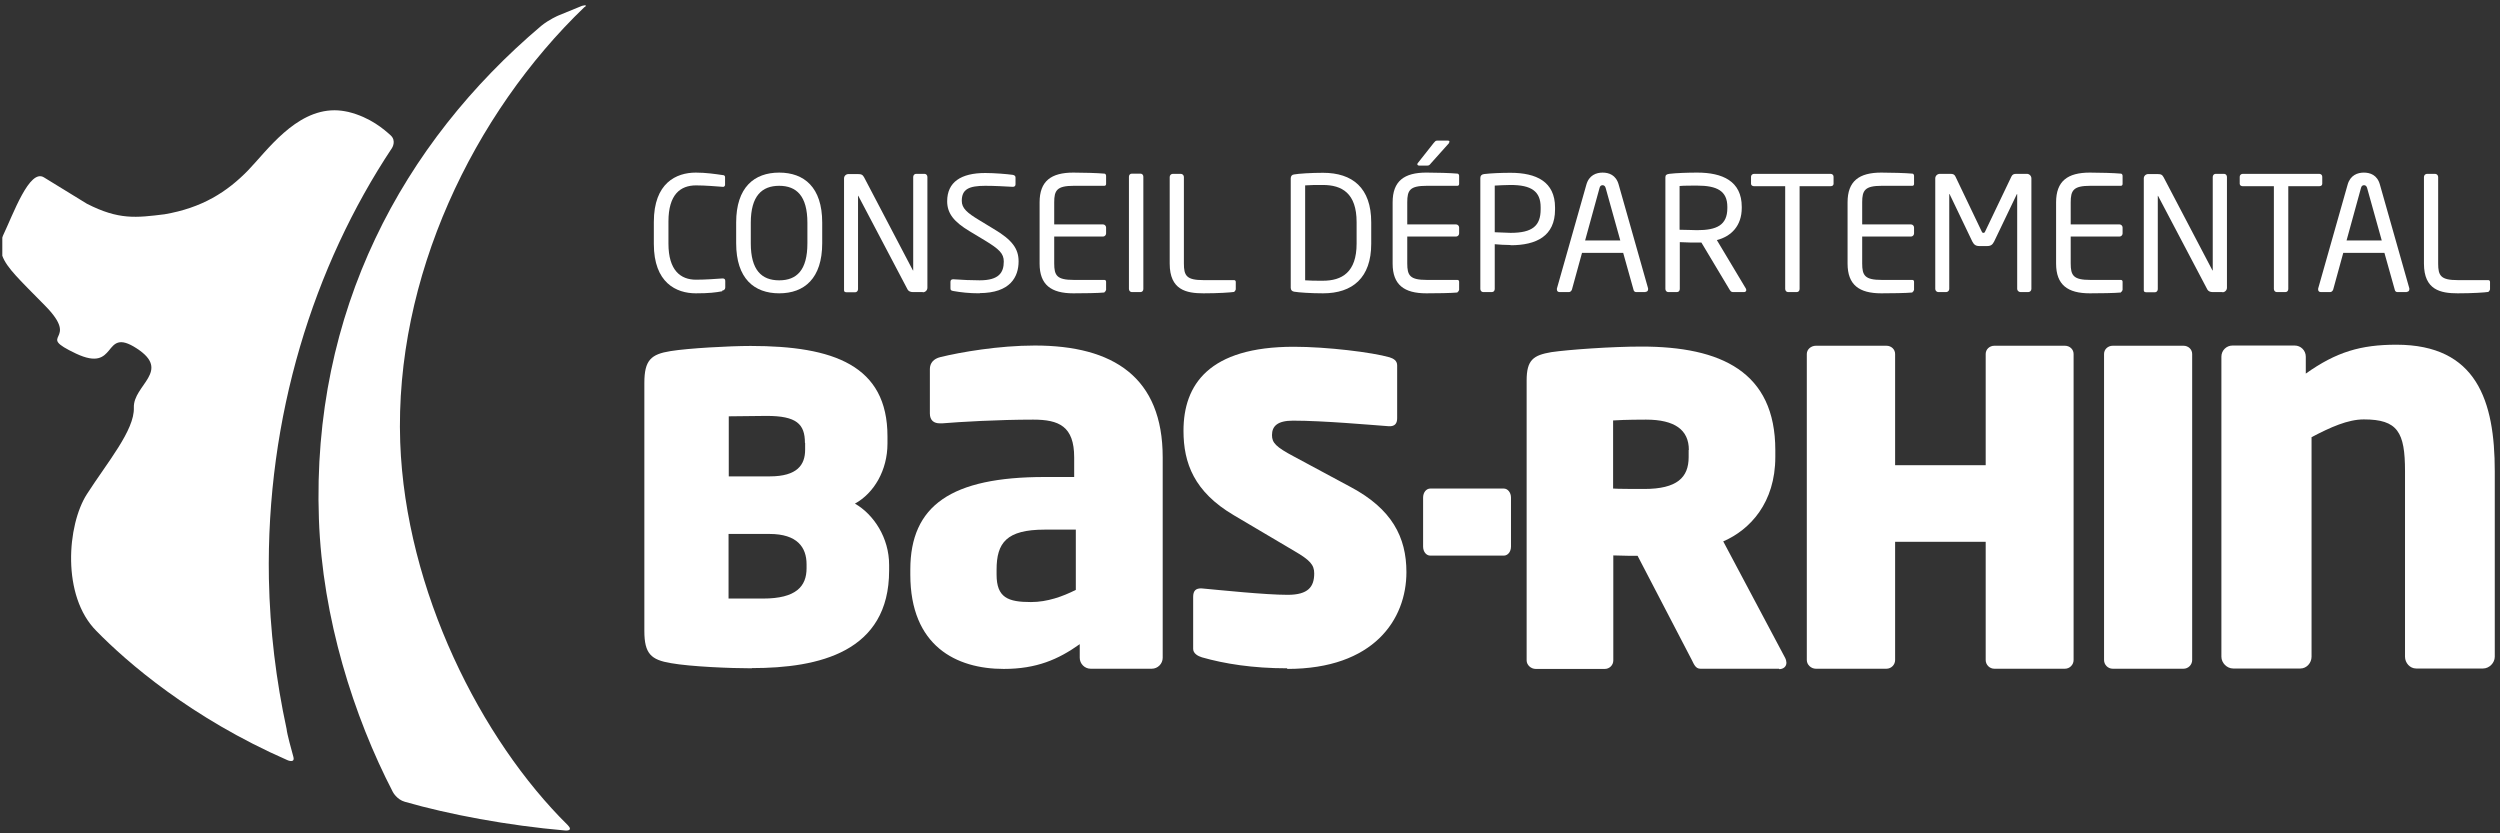
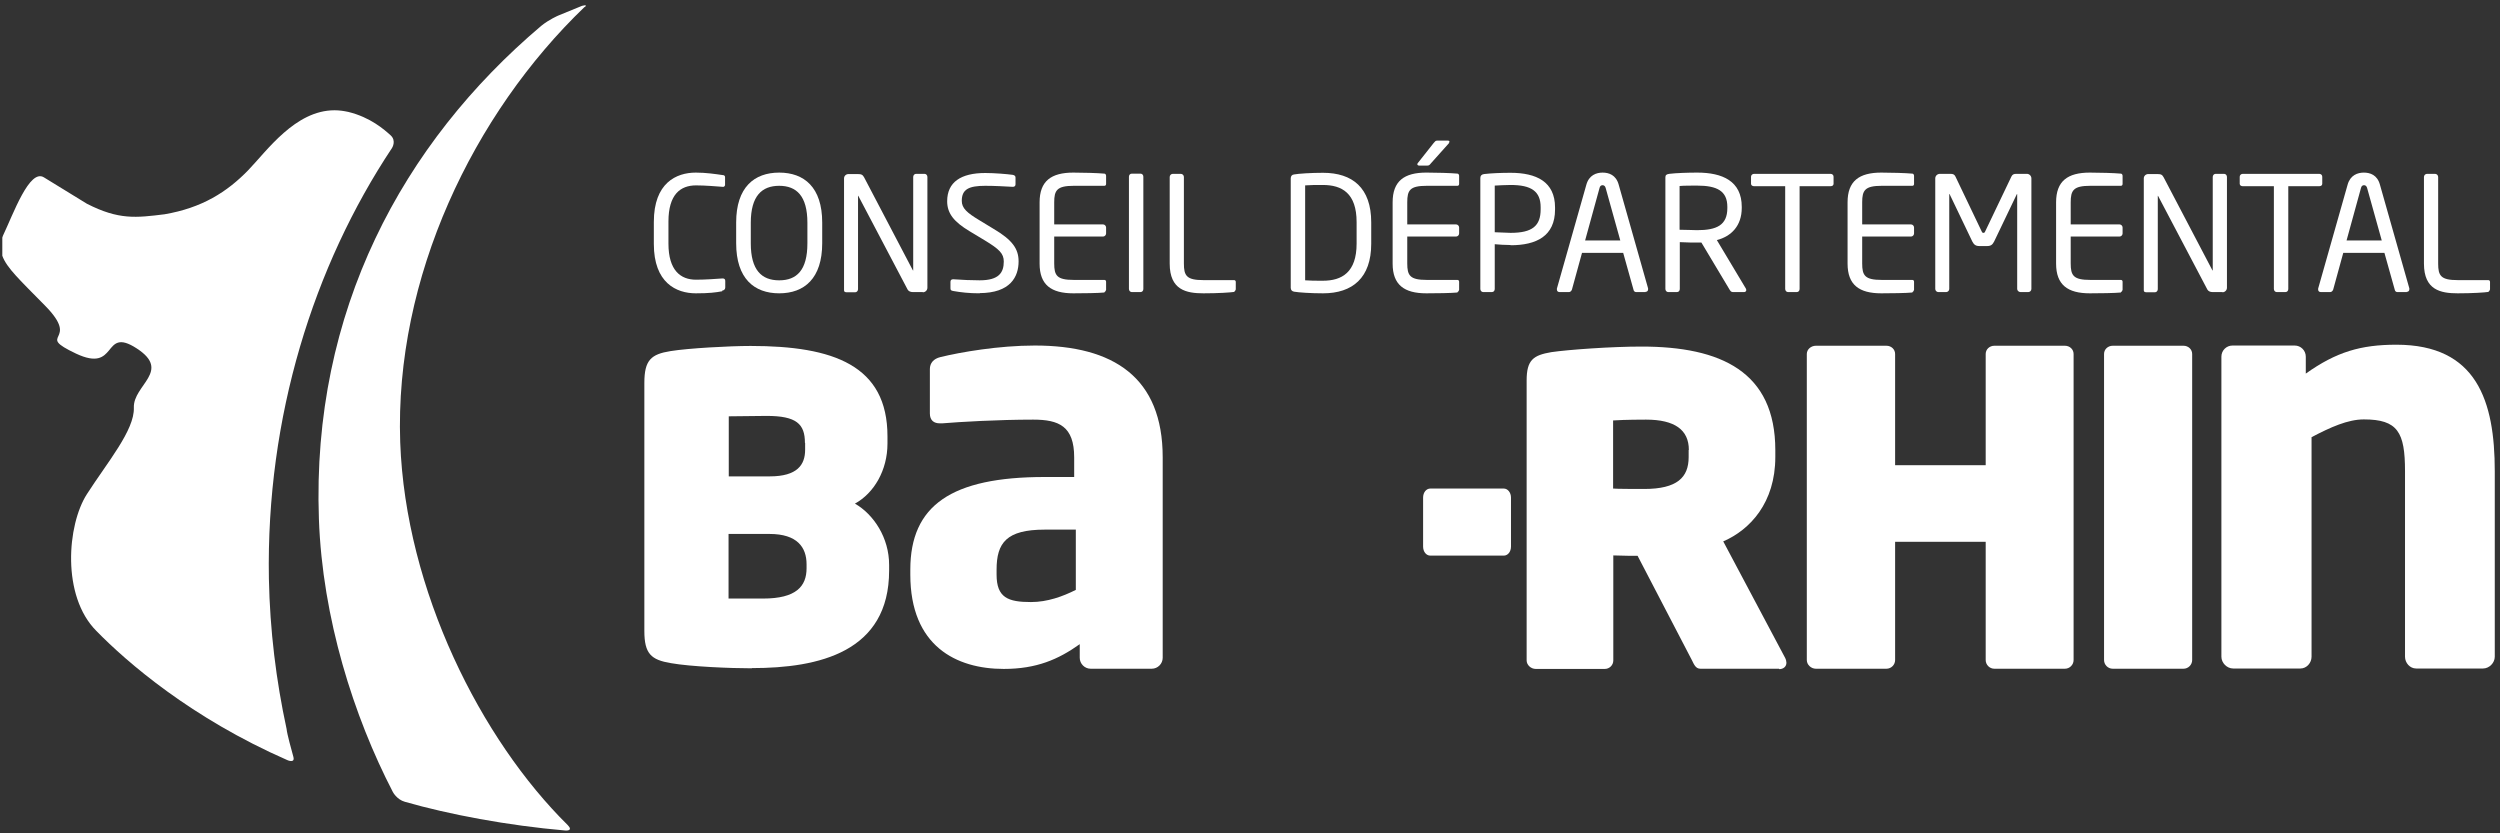
<svg xmlns="http://www.w3.org/2000/svg" width="174" height="58" viewBox="0 0 174 58" fill="none">
  <rect x="0" y="0" width="174" height="58" fill="#333333" stroke="none" />
  <path d="M56.137 39.275C56.137 38.097 55.493 37.163 53.558 37.163H50.707V41.659H53.114C55.407 41.659 56.137 40.812 56.137 39.548V39.275ZM56.023 30.829C56.023 29.508 55.435 28.947 53.358 28.947C52.799 28.947 50.922 28.976 50.722 28.976V33.156H53.573C55.507 33.156 56.037 32.337 56.037 31.303V30.829H56.023ZM52.326 46.514C50.836 46.514 48.071 46.399 46.696 46.155C45.32 45.925 44.847 45.509 44.847 43.914V26.649C44.847 25.055 45.32 24.653 46.667 24.437C47.899 24.236 50.779 24.078 52.24 24.078C58.014 24.078 61.768 25.428 61.768 30.369V30.872C61.768 32.725 60.837 34.319 59.504 35.052C60.822 35.813 61.883 37.436 61.883 39.318V39.706C61.883 45.379 57.011 46.5 52.326 46.5" fill="white" />
  <path d="M74.877 36.862H72.714C70.049 36.862 69.362 37.781 69.362 39.648V39.993C69.362 41.602 70.164 41.903 71.754 41.903C72.9 41.903 73.96 41.516 74.877 41.056V36.862ZM80.164 46.543H75.909C75.494 46.543 75.15 46.198 75.15 45.782V44.834C73.66 45.896 72.141 46.557 69.863 46.557C66.553 46.557 63.358 44.963 63.358 39.993V39.648C63.358 35.181 66.21 33.199 72.714 33.199H74.763V31.834C74.763 29.666 73.703 29.206 71.912 29.206C69.476 29.206 66.783 29.364 65.593 29.464H65.407C65.02 29.464 64.719 29.278 64.719 28.775V25.687C64.719 25.27 64.977 24.969 65.45 24.854C66.854 24.509 69.519 24.049 72.026 24.049C77.499 24.049 80.924 26.261 80.924 31.834V45.782C80.924 46.198 80.58 46.543 80.164 46.543Z" fill="white" />
-   <path d="M89.592 46.514C87.185 46.514 85.222 46.198 83.66 45.752C83.374 45.666 83.044 45.48 83.044 45.164V41.544C83.044 41.127 83.216 40.926 83.66 40.955C84.921 41.07 88.059 41.4 89.62 41.4C91.053 41.4 91.469 40.84 91.469 39.907C91.469 39.318 91.182 38.987 90.093 38.355L85.867 35.856C83.116 34.233 82.371 32.236 82.371 29.981C82.371 26.778 84.133 24.135 90.05 24.135C92.371 24.135 95.509 24.523 96.712 24.868C96.985 24.954 97.242 25.098 97.242 25.428V29.105C97.242 29.421 97.128 29.694 96.655 29.665C95.451 29.579 92.113 29.277 89.993 29.277C88.904 29.277 88.531 29.665 88.531 30.283C88.531 30.814 88.789 31.102 90.064 31.777L94.019 33.903C96.87 35.425 97.887 37.379 97.887 39.82C97.887 43.11 95.623 46.557 89.592 46.557" fill="white" />
  <path d="M104.664 38.671H99.549C99.277 38.671 99.048 38.413 99.048 38.039V34.635C99.048 34.261 99.277 34.003 99.549 34.003H104.664C104.936 34.003 105.165 34.276 105.165 34.635V38.039C105.165 38.413 104.936 38.671 104.664 38.671Z" fill="white" />
  <path d="M117.544 31.317C117.544 29.924 116.57 29.206 114.564 29.206C114.349 29.206 113.146 29.206 112.272 29.263V34.003C112.415 34.032 114.263 34.032 114.435 34.032C116.728 34.032 117.53 33.228 117.53 31.82V31.317H117.544ZM123.82 46.543H118.347C118.017 46.543 117.902 46.241 117.759 45.954L113.977 38.686C113.533 38.686 113.203 38.686 112.286 38.657V45.968C112.286 46.299 112.014 46.557 111.699 46.557H106.885C106.555 46.557 106.254 46.284 106.254 45.968V26.477C106.254 25.04 106.727 24.724 107.974 24.509C109.163 24.337 112.143 24.121 114.249 24.121C119.779 24.121 123.562 25.873 123.562 31.332V31.806C123.562 34.994 121.799 36.876 119.937 37.68L124.249 45.796C124.307 45.911 124.335 46.04 124.335 46.126C124.335 46.399 124.12 46.572 123.834 46.572" fill="white" />
  <path d="M143.72 46.543H138.806C138.476 46.543 138.204 46.27 138.204 45.939V37.709H131.9V45.939C131.9 46.27 131.628 46.543 131.298 46.543H126.384C126.055 46.543 125.754 46.27 125.754 45.939V24.638C125.754 24.308 126.055 24.064 126.384 24.064H131.298C131.628 24.064 131.9 24.308 131.9 24.638V32.38H138.204V24.638C138.204 24.308 138.476 24.064 138.806 24.064H143.72C144.05 24.064 144.322 24.308 144.322 24.638V45.939C144.322 46.27 144.05 46.543 143.72 46.543Z" fill="white" />
  <path d="M151.973 46.543H147.044C146.715 46.543 146.442 46.27 146.442 45.939V24.638C146.442 24.308 146.715 24.064 147.044 24.064H151.973C152.302 24.064 152.575 24.308 152.575 24.638V45.939C152.575 46.27 152.302 46.543 151.973 46.543Z" fill="white" />
  <path d="M172.833 46.528H168.163C167.733 46.528 167.389 46.14 167.389 45.709V32.797C167.389 30.082 166.887 29.191 164.523 29.191C163.406 29.191 162.202 29.737 160.884 30.427V45.709C160.884 46.14 160.54 46.528 160.111 46.528H155.426C154.996 46.528 154.609 46.14 154.609 45.709V24.825C154.609 24.394 154.953 24.049 155.383 24.049H159.709C160.139 24.049 160.483 24.394 160.483 24.825V26.003C162.604 24.494 164.309 23.992 166.787 23.992C172.389 23.992 173.636 27.913 173.636 32.797V45.709C173.636 46.14 173.249 46.528 172.819 46.528" fill="white" />
  <path d="M17.282 11.84C15.806 13.363 14.058 14.469 11.451 14.914C9.473 15.158 8.27 15.316 6.049 14.181C4.721 13.368 3.723 12.755 3.055 12.343C2.052 11.725 0.934 14.871 0.204 16.408C0.189 16.451 0.175 16.494 0.161 16.537V17.801C0.462 18.649 1.421 19.525 3.126 21.263C5.705 23.877 2.324 23.202 5.29 24.61C6.751 25.299 7.21 24.839 7.582 24.394C7.969 23.92 8.284 23.446 9.516 24.25C11.952 25.831 9.259 26.793 9.316 28.373C9.373 29.938 7.468 32.179 6.049 34.391C4.674 36.531 4.273 41.472 6.708 43.914C8.843 46.097 13.313 49.976 20.004 52.906C20.004 52.906 20.548 53.15 20.419 52.676C20.291 52.216 19.975 51.067 19.947 50.737C19.216 47.361 18.786 43.871 18.715 40.28C18.514 29.019 21.823 18.519 27.282 10.303C27.282 10.303 27.612 9.801 27.182 9.413C26.752 9.025 25.778 8.163 24.245 7.79C23.915 7.718 23.6 7.675 23.285 7.675C20.548 7.675 18.586 10.49 17.267 11.855" fill="white" />
  <path d="M40.707 0.493C40.807 0.392 40.836 0.32 40.506 0.407L38.859 1.082C38.859 1.082 38.214 1.355 37.669 1.8C28.027 9.958 21.68 21.665 22.196 36.129C22.44 43.023 24.617 49.861 27.34 55.118C27.34 55.118 27.612 55.649 28.185 55.807C31.236 56.683 35.334 57.459 39.346 57.804C39.346 57.804 39.933 57.861 39.518 57.43C33.486 51.484 28.228 41.099 27.855 30.786C27.454 19.323 32.941 7.919 40.693 0.478" fill="white" />
  <path d="M50.263 20.272C49.805 20.358 49.361 20.415 48.429 20.415C47.068 20.415 45.507 19.683 45.507 16.983V15.446C45.507 12.731 47.068 12.013 48.429 12.013C49.131 12.013 49.805 12.113 50.292 12.185C50.392 12.185 50.464 12.228 50.464 12.329V12.889C50.464 12.889 50.435 13.004 50.335 13.004H50.306C49.905 12.975 49.088 12.903 48.444 12.903C47.355 12.903 46.524 13.535 46.524 15.417V16.954C46.524 18.821 47.369 19.467 48.444 19.467C49.074 19.467 49.876 19.41 50.263 19.381H50.306C50.421 19.381 50.478 19.439 50.478 19.554V20.013C50.478 20.142 50.378 20.214 50.263 20.229" fill="white" />
  <path d="M54.232 20.415C52.498 20.415 51.237 19.396 51.237 16.925V15.489C51.237 13.033 52.498 12.013 54.232 12.013C55.965 12.013 57.226 13.033 57.226 15.489V16.925C57.226 19.381 55.98 20.415 54.232 20.415ZM56.195 15.503C56.195 13.636 55.435 12.932 54.232 12.932C53.028 12.932 52.255 13.636 52.255 15.503V16.939C52.255 18.807 53.014 19.511 54.232 19.511C55.45 19.511 56.195 18.807 56.195 16.939" fill="white" />
  <path d="M64.218 20.329H63.53C63.358 20.329 63.229 20.257 63.172 20.157L59.748 13.65C59.748 13.65 59.734 13.621 59.719 13.621C59.719 13.621 59.719 13.621 59.719 13.65V20.128C59.719 20.243 59.633 20.343 59.519 20.343H58.946C58.831 20.343 58.745 20.315 58.745 20.214V12.415C58.745 12.242 58.888 12.113 59.06 12.113H59.676C59.977 12.113 60.034 12.171 60.135 12.329L63.53 18.806L63.559 18.835C63.559 18.835 63.559 18.821 63.559 18.806V12.314C63.559 12.199 63.645 12.099 63.76 12.099H64.347C64.462 12.099 64.547 12.199 64.547 12.314V20.027C64.547 20.2 64.404 20.343 64.232 20.343" fill="white" />
  <path d="M68.201 20.415C67.427 20.415 66.854 20.343 66.367 20.257C66.181 20.228 66.152 20.185 66.152 20.056V19.611C66.152 19.481 66.238 19.438 66.338 19.438H66.367C66.883 19.481 67.685 19.51 68.187 19.51C69.519 19.51 69.863 18.979 69.863 18.203C69.863 17.643 69.548 17.341 68.531 16.724L67.456 16.077C66.439 15.46 65.923 14.885 65.923 14.009C65.923 12.673 66.883 12.041 68.573 12.041C69.218 12.041 70.078 12.113 70.493 12.17C70.608 12.199 70.68 12.242 70.68 12.357V12.831C70.68 12.946 70.608 13.003 70.493 13.003H70.479C69.992 12.975 69.218 12.932 68.573 12.932C67.427 12.932 66.94 13.176 66.94 13.98C66.94 14.497 67.313 14.813 68.144 15.316L69.161 15.934C70.45 16.695 70.894 17.312 70.894 18.189C70.894 19.252 70.336 20.401 68.158 20.401" fill="white" />
  <path d="M76.869 20.358C76.454 20.401 75.365 20.415 74.706 20.415C73.158 20.415 72.356 19.826 72.356 18.347V14.081C72.356 12.602 73.158 12.013 74.706 12.013C75.365 12.013 76.396 12.041 76.869 12.085C76.941 12.085 76.984 12.171 76.984 12.242V12.803C76.984 12.874 76.941 12.932 76.869 12.932H74.734C73.559 12.932 73.373 13.248 73.373 14.081V15.618H76.769C76.883 15.618 76.984 15.719 76.984 15.833V16.25C76.984 16.365 76.883 16.465 76.769 16.465H73.373V18.333C73.373 19.18 73.559 19.482 74.734 19.482H76.869C76.941 19.482 76.984 19.539 76.984 19.611V20.171C76.984 20.171 76.941 20.315 76.869 20.329" fill="white" />
  <path d="M79.376 20.329H78.775C78.66 20.329 78.574 20.229 78.574 20.114V12.3C78.574 12.185 78.646 12.085 78.775 12.085H79.376C79.491 12.085 79.577 12.171 79.577 12.3V20.114C79.577 20.229 79.505 20.329 79.376 20.329Z" fill="white" />
  <path d="M85.924 20.315C85.637 20.358 84.806 20.415 83.76 20.415C82.571 20.415 81.411 20.185 81.411 18.347V12.314C81.411 12.199 81.511 12.099 81.626 12.099H82.184C82.299 12.099 82.399 12.199 82.399 12.314V18.347C82.399 19.194 82.586 19.496 83.76 19.496H85.895C85.967 19.496 86.01 19.553 86.01 19.625V20.142C86.01 20.142 85.967 20.286 85.895 20.3" fill="white" />
  <path d="M92.085 20.415C91.239 20.415 90.394 20.358 90.064 20.3C89.921 20.272 89.835 20.185 89.835 20.027V12.415C89.835 12.257 89.921 12.156 90.064 12.142C90.38 12.084 91.239 12.027 92.085 12.027C94.133 12.027 95.437 13.075 95.437 15.474V16.968C95.437 19.338 94.133 20.415 92.085 20.415ZM94.42 15.46C94.42 13.449 93.403 12.874 92.07 12.874C91.554 12.874 91.211 12.874 90.838 12.903V19.51C91.196 19.539 91.54 19.539 92.07 19.539C93.403 19.539 94.42 18.95 94.42 16.954" fill="white" />
  <path d="M101.44 20.358C101.025 20.401 99.936 20.415 99.277 20.415C97.73 20.415 96.927 19.826 96.927 18.347V14.081C96.927 12.601 97.73 12.012 99.277 12.012C99.936 12.012 100.968 12.041 101.44 12.084C101.512 12.084 101.555 12.171 101.555 12.242V12.803C101.555 12.874 101.512 12.932 101.44 12.932H99.306C98.131 12.932 97.945 13.233 97.945 14.081V15.618H101.34C101.455 15.618 101.555 15.718 101.555 15.833V16.25C101.555 16.365 101.455 16.465 101.34 16.465H97.945V18.332C97.945 19.18 98.131 19.482 99.306 19.482H101.44C101.512 19.482 101.555 19.539 101.555 19.611V20.171C101.555 20.171 101.512 20.315 101.44 20.329M100.853 9.959L99.606 11.352C99.506 11.467 99.478 11.524 99.349 11.524H98.747C98.747 11.524 98.647 11.495 98.647 11.452C98.647 11.424 98.647 11.38 98.689 11.337L99.778 9.959C99.879 9.844 99.907 9.786 100.036 9.786H100.767C100.839 9.786 100.882 9.815 100.882 9.858C100.882 9.887 100.882 9.915 100.839 9.944" fill="white" />
  <path d="M105.137 17.054C104.779 17.054 104.32 17.025 104.034 16.997V20.114C104.034 20.229 103.962 20.329 103.833 20.329H103.231C103.117 20.329 103.031 20.229 103.031 20.114V12.386C103.031 12.228 103.131 12.127 103.303 12.113C103.776 12.056 104.492 12.027 105.137 12.027C106.928 12.027 108.231 12.645 108.231 14.44V14.584C108.231 16.436 106.928 17.069 105.137 17.069M107.229 14.426C107.229 13.305 106.569 12.874 105.137 12.874C104.793 12.874 104.291 12.903 104.034 12.917V16.164C104.291 16.164 104.85 16.207 105.137 16.207C106.655 16.207 107.229 15.718 107.229 14.569" fill="white" />
  <path d="M114.535 20.329H113.876C113.776 20.329 113.705 20.257 113.69 20.157L112.974 17.6H110.108L109.406 20.157C109.378 20.243 109.292 20.329 109.206 20.329H108.547C108.432 20.329 108.36 20.257 108.36 20.157C108.36 20.128 108.36 20.099 108.36 20.085L110.409 12.86C110.596 12.185 111.111 12.013 111.541 12.013C111.971 12.013 112.472 12.171 112.659 12.846L114.707 20.071C114.707 20.071 114.707 20.128 114.707 20.142C114.707 20.243 114.636 20.315 114.521 20.315M111.756 13.09C111.727 12.975 111.656 12.889 111.541 12.889C111.426 12.889 111.355 12.961 111.326 13.09L110.323 16.738H112.773" fill="white" />
  <path d="M121.384 20.329H120.682C120.553 20.329 120.481 20.329 120.395 20.186L118.418 16.882H118.132C117.773 16.882 117.501 16.882 116.914 16.853V20.114C116.914 20.229 116.842 20.329 116.713 20.329H116.111C115.997 20.329 115.911 20.229 115.911 20.114V12.343C115.911 12.185 115.983 12.128 116.183 12.099C116.656 12.041 117.487 12.013 118.132 12.013C119.88 12.013 121.226 12.602 121.226 14.397V14.469C121.226 15.719 120.496 16.451 119.493 16.71L121.513 20.085C121.513 20.085 121.542 20.157 121.542 20.186C121.542 20.257 121.484 20.329 121.398 20.329M120.223 14.397C120.223 13.291 119.507 12.918 118.117 12.918C117.773 12.918 117.172 12.918 116.899 12.946V15.991C117.387 15.991 117.859 16.02 118.117 16.02C119.478 16.02 120.223 15.675 120.223 14.483" fill="white" />
  <path d="M127.416 12.96H125.252V20.113C125.252 20.229 125.181 20.329 125.052 20.329H124.45C124.335 20.329 124.249 20.229 124.249 20.113V12.96H122.086C121.971 12.96 121.871 12.903 121.871 12.788V12.3C121.871 12.185 121.971 12.099 122.086 12.099H127.401C127.516 12.099 127.616 12.171 127.616 12.3V12.788C127.616 12.903 127.53 12.96 127.401 12.96" fill="white" />
  <path d="M133.104 20.358C132.688 20.401 131.599 20.415 130.94 20.415C129.393 20.415 128.591 19.826 128.591 18.347V14.081C128.591 12.602 129.393 12.013 130.94 12.013C131.599 12.013 132.631 12.041 133.104 12.085C133.175 12.085 133.218 12.171 133.218 12.242V12.803C133.218 12.874 133.175 12.932 133.104 12.932H130.969C129.794 12.932 129.608 13.248 129.608 14.081V15.618H133.003C133.118 15.618 133.218 15.719 133.218 15.833V16.25C133.218 16.365 133.118 16.465 133.003 16.465H129.608V18.333C129.608 19.18 129.794 19.482 130.969 19.482H133.104C133.175 19.482 133.218 19.539 133.218 19.611V20.171C133.218 20.171 133.175 20.315 133.104 20.329" fill="white" />
  <path d="M141.17 20.329H140.625C140.511 20.329 140.396 20.229 140.396 20.113V13.535V13.506C140.396 13.506 140.387 13.511 140.368 13.521L138.792 16.81C138.677 17.025 138.577 17.126 138.29 17.126H137.774C137.502 17.126 137.388 17.025 137.273 16.81L135.697 13.521C135.697 13.521 135.697 13.506 135.668 13.506C135.64 13.506 135.668 13.506 135.668 13.535V20.113C135.668 20.229 135.568 20.329 135.453 20.329H134.909C134.794 20.329 134.694 20.229 134.694 20.113V12.415C134.694 12.242 134.837 12.099 135.024 12.099H135.74C135.941 12.099 136.026 12.142 136.098 12.285L137.918 16.092C137.961 16.192 137.989 16.207 138.047 16.207C138.104 16.207 138.133 16.192 138.175 16.092L139.995 12.285C140.067 12.142 140.153 12.099 140.353 12.099H141.07C141.242 12.099 141.385 12.242 141.385 12.415V20.113C141.385 20.229 141.285 20.329 141.17 20.329Z" fill="white" />
  <path d="M147.617 20.358C147.202 20.401 146.113 20.415 145.454 20.415C143.906 20.415 143.104 19.826 143.104 18.347V14.081C143.104 12.602 143.906 12.013 145.454 12.013C146.113 12.013 147.144 12.041 147.617 12.085C147.689 12.085 147.732 12.171 147.732 12.242V12.803C147.732 12.874 147.689 12.932 147.617 12.932H145.482C144.308 12.932 144.121 13.248 144.121 14.081V15.618H147.517C147.632 15.618 147.732 15.719 147.732 15.833V16.25C147.732 16.365 147.632 16.465 147.517 16.465H144.121V18.333C144.121 19.18 144.308 19.482 145.482 19.482H147.617C147.689 19.482 147.732 19.539 147.732 19.611V20.171C147.732 20.171 147.689 20.315 147.617 20.329" fill="white" />
  <path d="M154.681 20.329H153.993C153.821 20.329 153.692 20.257 153.635 20.157L150.21 13.65L150.182 13.621C150.182 13.621 150.182 13.621 150.182 13.65V20.128C150.182 20.243 150.096 20.343 149.981 20.343H149.408C149.294 20.343 149.208 20.315 149.208 20.214V12.415C149.208 12.242 149.351 12.113 149.523 12.113H150.125C150.44 12.113 150.483 12.171 150.583 12.329L153.979 18.806L154.007 18.835C154.007 18.835 154.007 18.821 154.007 18.806V12.314C154.007 12.199 154.093 12.099 154.208 12.099H154.795C154.91 12.099 154.996 12.199 154.996 12.314V20.027C154.996 20.2 154.853 20.343 154.681 20.343" fill="white" />
  <path d="M161.429 12.96H159.265V20.113C159.265 20.229 159.194 20.329 159.065 20.329H158.463C158.348 20.329 158.262 20.229 158.262 20.113V12.96H156.099C155.984 12.96 155.884 12.903 155.884 12.788V12.3C155.884 12.185 155.984 12.099 156.099 12.099H161.414C161.529 12.099 161.629 12.171 161.629 12.3V12.788C161.629 12.903 161.543 12.96 161.414 12.96" fill="white" />
  <path d="M167.518 20.329H166.859C166.759 20.329 166.687 20.257 166.673 20.157L165.956 17.6H163.091L162.389 20.157C162.36 20.243 162.274 20.329 162.188 20.329H161.529C161.414 20.329 161.343 20.257 161.343 20.157C161.343 20.128 161.343 20.099 161.343 20.085L163.392 12.86C163.578 12.185 164.094 12.013 164.523 12.013C164.953 12.013 165.455 12.171 165.641 12.846L167.69 20.071C167.69 20.071 167.69 20.128 167.69 20.142C167.69 20.243 167.618 20.315 167.504 20.315M164.753 13.09C164.724 12.975 164.652 12.889 164.538 12.889C164.423 12.889 164.352 12.961 164.323 13.09L163.32 16.738H165.77" fill="white" />
  <path d="M173.22 20.315C172.934 20.358 172.103 20.415 171.057 20.415C169.868 20.415 168.707 20.185 168.707 18.347V12.314C168.707 12.199 168.807 12.099 168.922 12.099H169.481C169.595 12.099 169.696 12.199 169.696 12.314V18.347C169.696 19.194 169.882 19.496 171.057 19.496H173.191C173.263 19.496 173.306 19.553 173.306 19.625V20.142C173.306 20.142 173.263 20.286 173.191 20.3" fill="white" />
</svg>